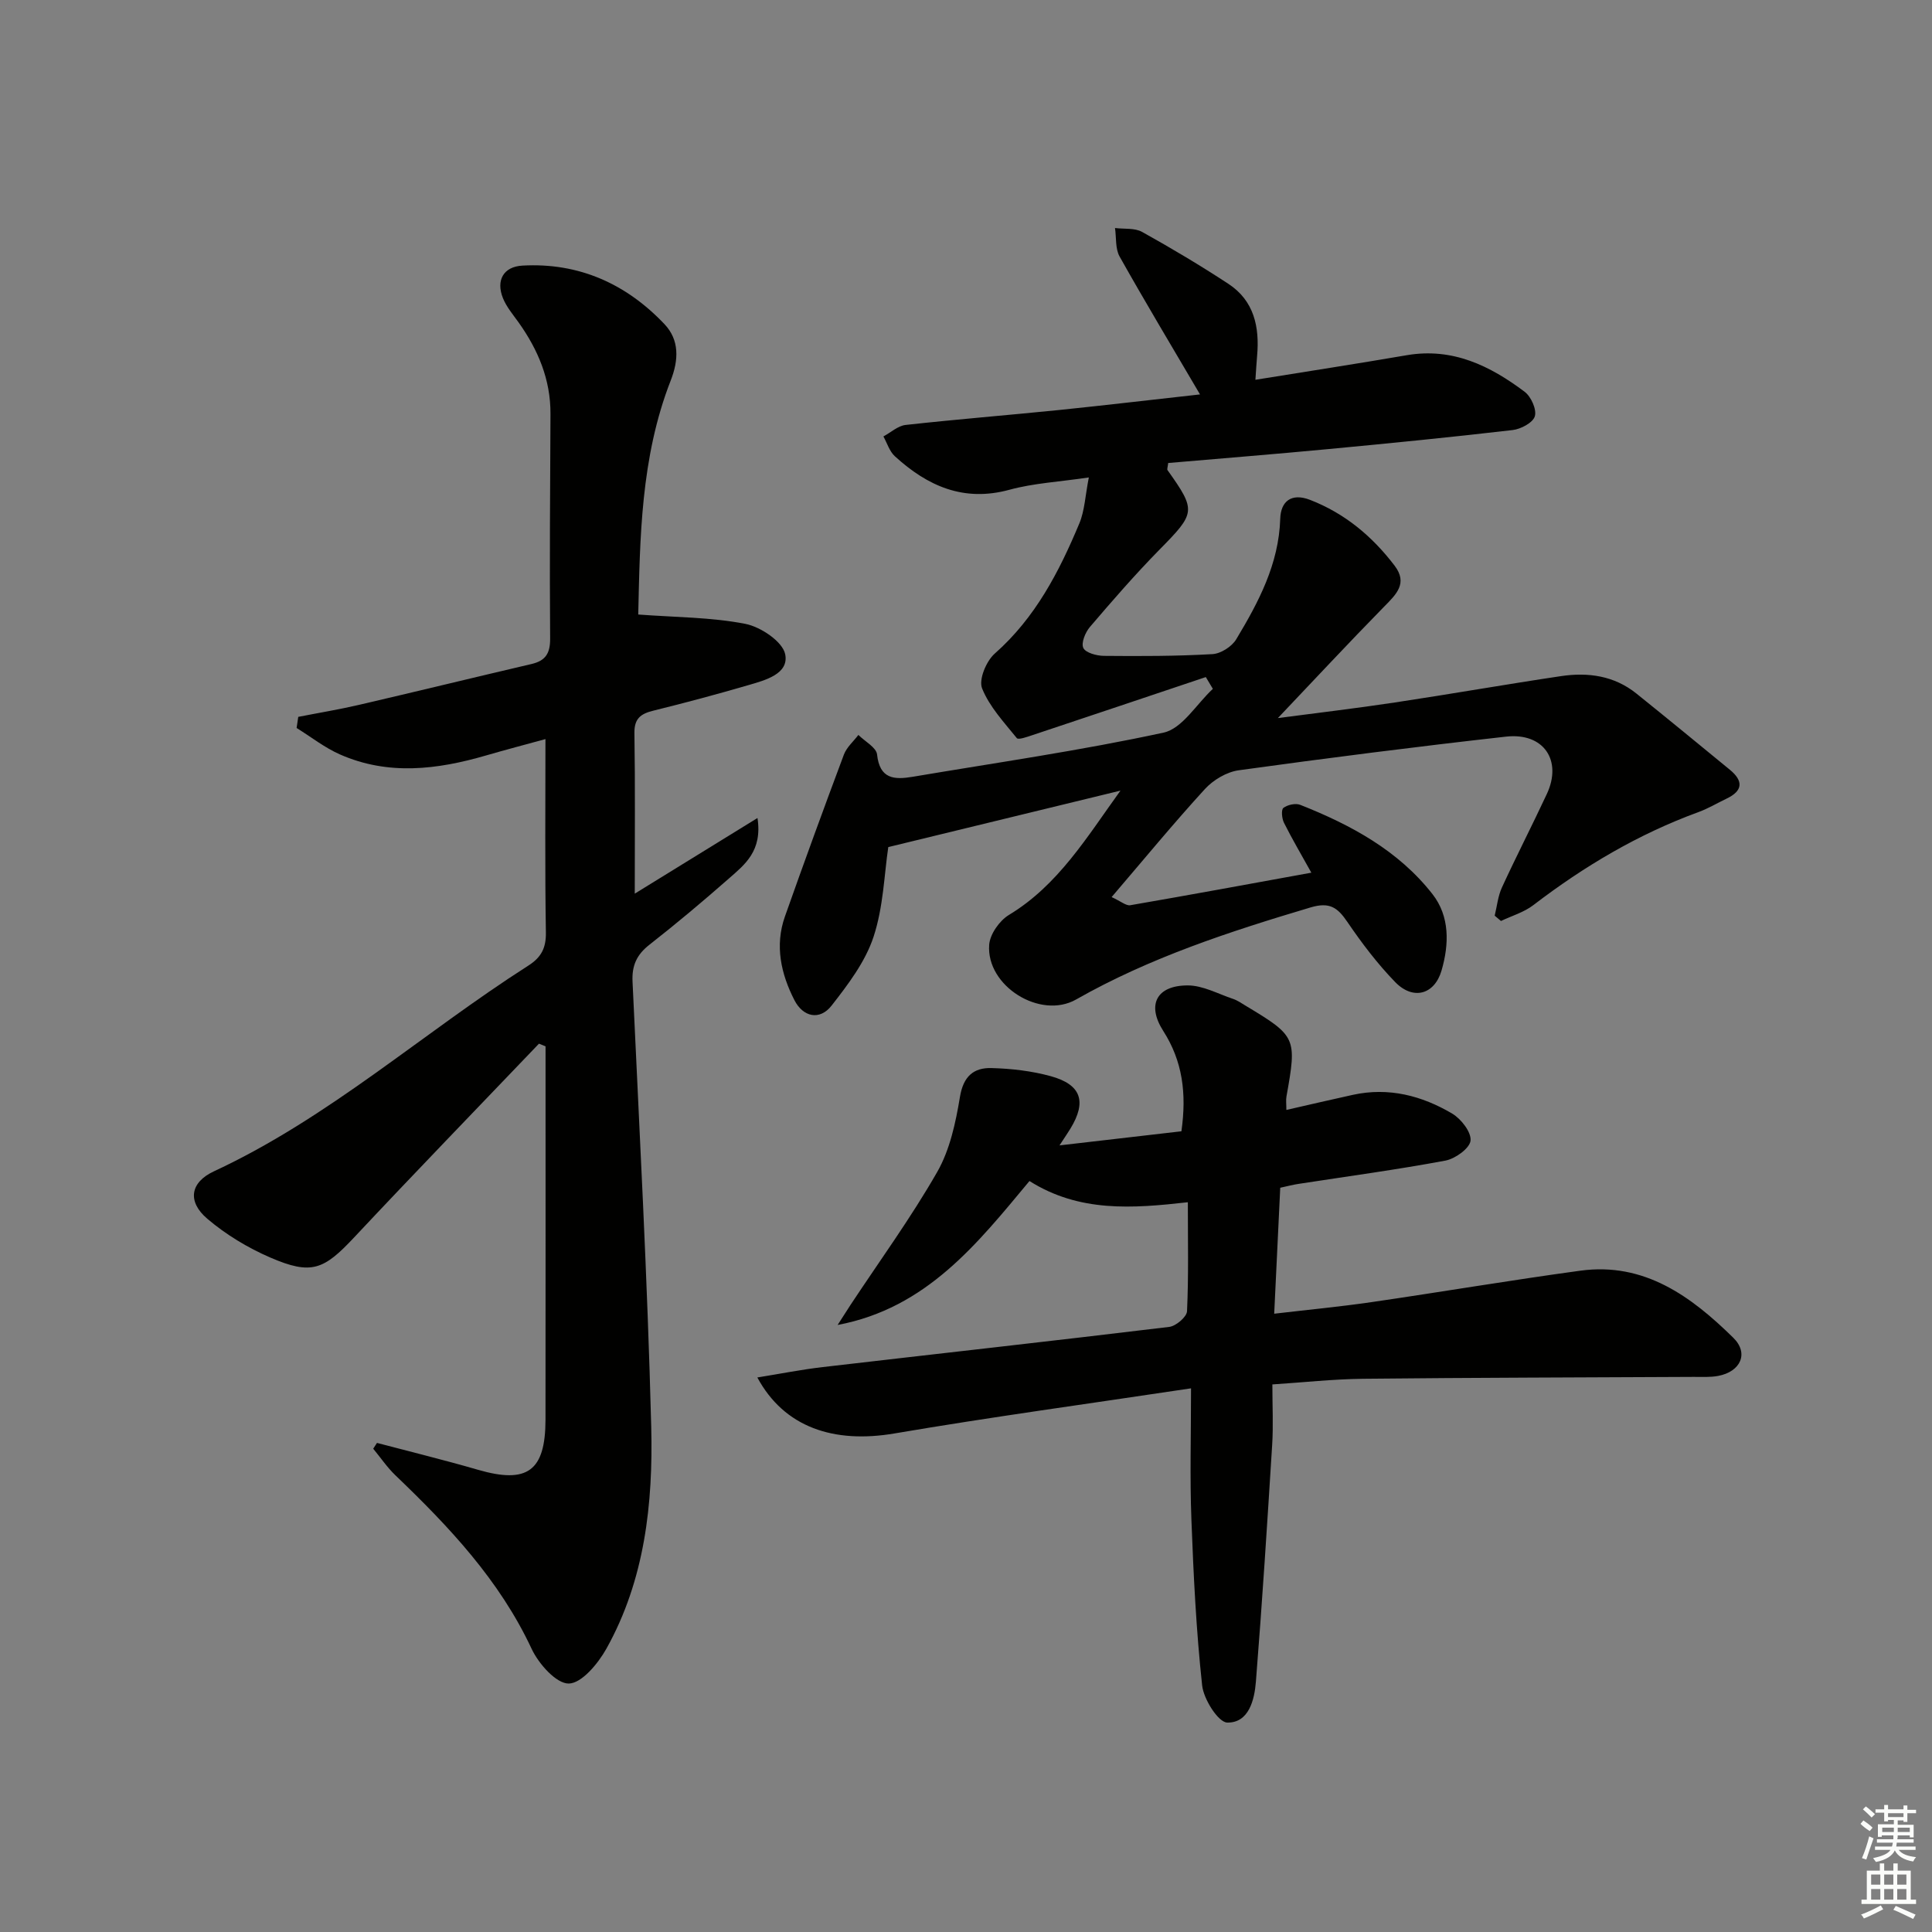
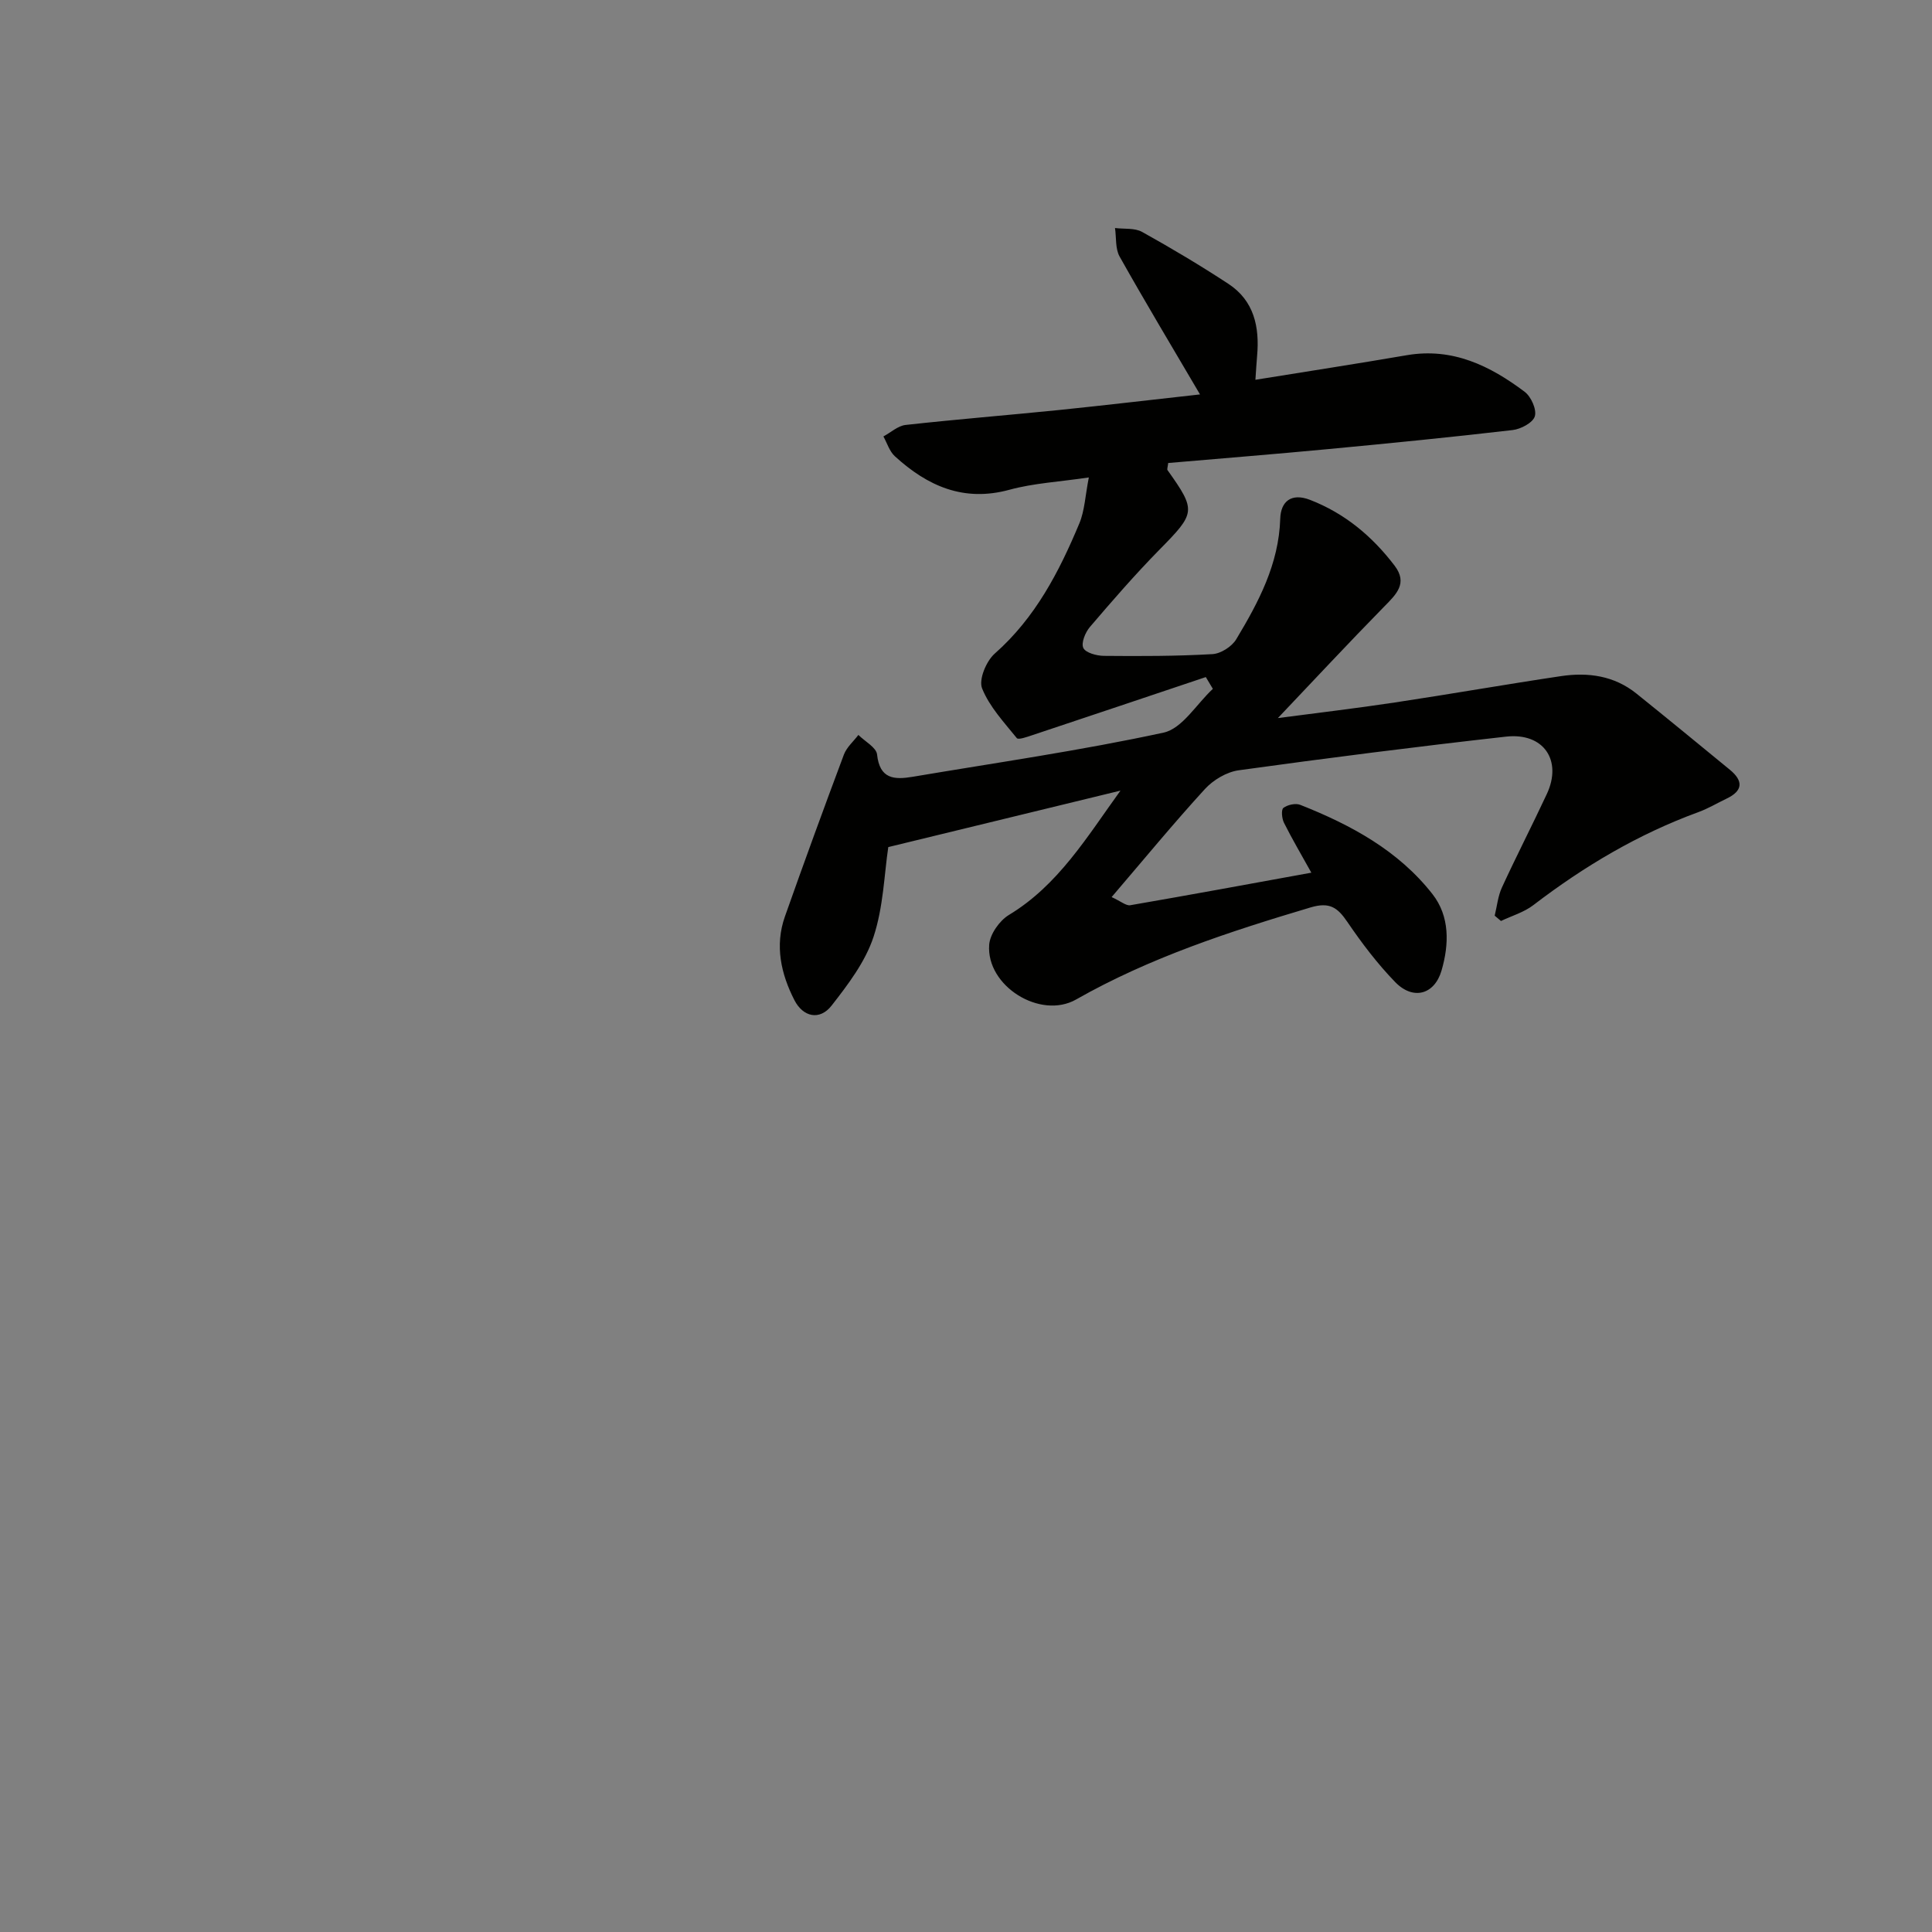
<svg xmlns="http://www.w3.org/2000/svg" enable-background="new 0 0 400 400" viewBox="0 0 400 400">
  <rect x="0" y="0" width="400" height="400" fill="#808080" stroke="none" />
  <g fill="#010100">
    <path d="m248.45 81.66c-5.8-9.87-11.36-19.13-16.65-28.55-.91-1.63-.66-3.91-.95-5.9 1.88.24 4.06-.05 5.6.8 6.08 3.38 12.07 6.95 17.88 10.76 5.33 3.5 6.47 8.94 5.94 14.92-.13 1.45-.21 2.91-.35 4.94 10.79-1.74 21.08-3.33 31.35-5.09 9.47-1.62 17.24 2.19 24.41 7.59 1.32 1 2.51 3.66 2.09 5.06-.39 1.32-2.9 2.66-4.61 2.85-12.71 1.48-25.44 2.74-38.17 3.94-11.07 1.05-22.15 1.93-33.13 2.88-.09.86-.27 1.28-.14 1.47 6 8.44 5.83 8.86-1.7 16.51-5.01 5.1-9.71 10.52-14.36 15.96-.96 1.12-1.86 3.32-1.37 4.35.48 1.01 2.75 1.62 4.25 1.64 7.49.07 15 .07 22.48-.36 1.73-.1 4.01-1.55 4.92-3.06 4.63-7.7 8.83-15.59 9.12-24.99.11-3.52 2.25-5.41 6.19-3.88 7.21 2.8 12.87 7.55 17.49 13.62 2.77 3.64.35 5.92-2.15 8.46-7.43 7.58-14.66 15.34-22.02 23.09 7.79-1.03 16.03-1.99 24.22-3.23 11.49-1.73 22.94-3.75 34.43-5.46 5.59-.83 10.99-.08 15.58 3.61 6.48 5.21 12.91 10.49 19.34 15.77 2.78 2.28 2.79 4.34-.66 5.98-1.94.93-3.81 2.05-5.82 2.79-12.46 4.55-23.69 11.22-34.19 19.26-1.94 1.49-4.46 2.22-6.71 3.29-.43-.37-.87-.74-1.3-1.1.48-1.95.67-4.03 1.49-5.82 2.99-6.5 6.27-12.87 9.3-19.36 3.26-6.97-.66-12.76-8.43-11.89-18.48 2.07-36.94 4.42-55.37 6.97-2.5.35-5.28 2.01-7.01 3.91-6.48 7.08-12.58 14.5-19.29 22.34 1.93.88 2.99 1.83 3.85 1.69 12.39-2.14 24.76-4.42 37.5-6.74-2.03-3.66-3.97-6.94-5.67-10.34-.44-.88-.6-2.7-.12-3.07.85-.65 2.51-1.02 3.48-.64 10.48 4.14 20.32 9.45 27.39 18.49 3.6 4.6 3.46 10.36 1.88 15.8-1.45 5.01-5.88 6.23-9.59 2.42-3.68-3.79-6.93-8.08-9.91-12.46-2.03-2.99-3.67-4.18-7.61-3.01-16.74 4.99-33.26 10.37-48.55 19.06-7.4 4.21-18.64-2.78-18-11.33.16-2.19 2.14-5 4.1-6.18 10.18-6.15 16.12-16.09 23.08-25.73-15.95 3.88-31.89 7.76-48.07 11.69-.84 5.61-1.01 12.41-3.06 18.6-1.7 5.15-5.26 9.84-8.67 14.21-2.48 3.17-5.92 2.36-7.7-1.11-2.79-5.44-4.1-11.31-1.97-17.33 3.96-11.21 8.04-22.39 12.21-33.52.57-1.52 1.98-2.72 3-4.07 1.35 1.35 3.72 2.59 3.87 4.06.54 5.09 3.57 5.24 7.34 4.61 17.35-2.93 34.8-5.43 51.98-9.15 3.87-.84 6.82-5.93 10.2-9.06-.49-.81-.97-1.63-1.46-2.44-11.98 4.02-23.96 8.05-35.95 12.04-1.05.35-2.86 1-3.18.6-2.64-3.27-5.67-6.5-7.19-10.3-.73-1.82.86-5.64 2.61-7.19 8.41-7.41 13.34-16.95 17.53-26.97 1.1-2.64 1.21-5.7 1.96-9.51-6.12.91-11.43 1.18-16.44 2.55-9.49 2.59-16.97-.78-23.71-6.93-1.12-1.02-1.61-2.72-2.38-4.11 1.53-.82 3-2.2 4.6-2.38 10.57-1.17 21.18-2.02 31.76-3.09 9.73-1 19.42-2.15 29.19-3.23z" />
-     <path d="m111.59 216.08c-12.76 13.35-25.61 26.61-38.24 40.08-6.32 6.75-8.86 7.88-17.39 4.2-4.65-2.01-9.19-4.75-13.04-8.03-4.17-3.55-3.57-7.53 1.39-9.83 23.77-11.05 43.22-28.62 65.06-42.57 2.66-1.7 3.7-3.61 3.65-6.86-.21-13.12-.09-26.24-.09-40.05-3.88 1.07-8.11 2.17-12.3 3.39-10.11 2.94-20.25 4.19-30.24-.21-3.18-1.4-6-3.63-8.98-5.48.11-.77.23-1.53.34-2.3 4.17-.82 8.37-1.51 12.51-2.47 11.93-2.77 23.83-5.68 35.77-8.47 2.92-.68 3.89-2.2 3.87-5.27-.12-15.5-.01-30.99.07-46.49.04-7.13-2.56-13.29-6.61-18.98-1.16-1.62-2.5-3.2-3.23-5.01-1.48-3.69.1-6.53 4.05-6.74 11.67-.65 21.48 3.77 29.4 12.13 3.09 3.26 2.96 7.38 1.28 11.67-6.24 15.96-6.35 32.76-6.72 48.44 7.72.58 15.08.55 22.16 1.93 3.19.62 7.75 3.68 8.27 6.31.8 4.06-4.13 5.36-7.63 6.38-6.52 1.9-13.09 3.66-19.69 5.29-2.6.64-3.95 1.63-3.9 4.64.17 10.82.07 21.64.07 33.24 8.29-5.11 16.43-10.12 25.41-15.66 1.05 6.84-2.65 9.65-5.89 12.5-5.37 4.72-10.86 9.33-16.49 13.74-2.63 2.06-3.65 4.31-3.49 7.64 1.42 30.73 3.09 61.45 3.87 92.2.4 15.83-1.33 31.66-9.28 45.9-1.72 3.08-5.12 7.18-7.79 7.22-2.6.03-6.25-4.09-7.7-7.2-6.64-14.21-17.08-25.27-28.18-35.9-1.72-1.65-3.08-3.67-4.61-5.52.26-.4.52-.8.78-1.2 6.97 1.84 13.98 3.55 20.9 5.56 10.2 2.96 13.97.3 13.99-10.35.03-24.5.01-48.99.01-73.49 0-1.28 0-2.56 0-3.83-.46-.19-.91-.37-1.36-.55z" />
-     <path d="m246.59 287.44c-21.39 3.22-41.44 5.94-61.39 9.34-12.57 2.14-22.83-1.25-28.4-11.59 4.78-.77 9.13-1.64 13.53-2.15 23.92-2.78 47.85-5.43 71.75-8.32 1.39-.17 3.62-2.06 3.68-3.24.34-7.28.17-14.58.17-22.57-11.49 1.29-22.44 2.13-32.79-4.39-10.74 12.89-21.26 26.32-39.72 29.8.89-1.38 1.77-2.78 2.67-4.15 6.04-9.14 12.51-18.03 17.94-27.51 2.64-4.61 3.84-10.25 4.72-15.58.7-4.23 2.83-6.05 6.51-5.95 4.11.11 8.32.59 12.28 1.68 6.34 1.74 7.48 5.27 4.09 10.84-.49.81-1.03 1.59-2.27 3.49 9.19-1.06 17.27-2 25.24-2.92 1.11-7.88.23-14.54-3.77-20.79-3.45-5.39-1.39-9.41 5.08-9.41 3.12 0 6.25 1.74 9.35 2.78.93.31 1.78.9 2.63 1.42 10.5 6.31 10.64 6.63 8.46 18.78-.14.77-.02 1.58-.02 2.8 4.83-1.1 9.3-2.15 13.79-3.13 7.38-1.61 14.26.17 20.54 3.89 1.85 1.09 3.99 3.85 3.8 5.6-.17 1.59-3.17 3.75-5.2 4.13-10.11 1.89-20.31 3.26-30.47 4.83-1.13.17-2.24.47-3.73.79-.41 8.51-.81 16.93-1.25 26.08 7.09-.83 13.61-1.45 20.08-2.39 14.45-2.1 28.85-4.55 43.32-6.52 13.24-1.8 22.94 5.33 31.65 13.89 3.29 3.23 1.49 7.04-3.15 7.9-1.62.3-3.32.2-4.98.2-22.82.12-45.64.15-68.46.39-6.26.07-12.51.76-18.84 1.17 0 4.54.21 8.53-.04 12.49-1.02 16.36-2.07 32.72-3.37 49.06-.3 3.77-1.46 8.54-5.93 8.46-1.86-.04-4.89-4.83-5.2-7.69-1.23-11.37-1.79-22.82-2.22-34.26-.34-8.78-.08-17.56-.08-27.25z" />
  </g>
-   <path d="m385.2 377.6.6-.7c.6.4 1.3.9 1.9 1.5l-.6.7c-.8-.5-1.4-1-1.9-1.5zm.3 7.1c.6-1.4 1.1-2.9 1.5-4.5.3.1.6.3.9.4-.5 1.4-1 2.9-1.5 4.4zm.2-10.1.6-.6c.7.5 1.3 1.1 1.9 1.6l-.7.7c-.6-.6-1.2-1.2-1.8-1.7zm8.4-.8h.8v.9h1.8v.7h-1.8v1.8h-.8v-.3h-1.2v.9h3.3v2.6h-.8v-.4h-2.5c0 .3 0 .6-.1.8h3.4v.7h-3.5c0 .3-.1.6-.1.8h4v.7h-3.5c.7.9 1.9 1.3 3.6 1.5-.2.2-.4.5-.6.9-1.9-.3-3.2-1.1-3.8-2.3-.5 1.1-1.8 2-3.9 2.4-.2-.3-.4-.5-.6-.8 1.9-.4 3.1-.9 3.6-1.7h-3.2v-.7h3.5c.1-.2.1-.5.2-.8h-3.3v-.7h3.4c0-.2 0-.5 0-.8h-2.4v.3h-.8v-2.6h3.3v-.9h-1.2v.3h-.8v-1.8h-1.8v-.7h1.8v-.9h.8v.9h3.2zm-4.4 5.5h2.4c0-.3 0-.6 0-.9h-2.4zm1.2-3.1h3.2v-.8h-3.2zm4.4 2.2h-2.4v.9h2.5v-.9z" fill="#fbfcfa" />
-   <path d="m389.2 385.8h.9v1.5h1.9v-1.5h.9v1.5h2.7v6h1.1v.9h-11.3v-.9h1.1v-6h2.7zm.2 8.7.5.8c-1.2.6-2.5 1.3-4 1.9-.2-.3-.3-.6-.6-.8 1.6-.6 3-1.3 4.1-1.9zm-2-4.3h1.9v-2.1h-1.9zm0 3.1h1.9v-2.2h-1.9zm2.7-3.1h1.9v-2.1h-1.9zm0 3.1h1.9v-2.2h-1.9zm2.4 1.3c1.4.6 2.7 1.2 4.1 1.8l-.5.9c-1.5-.7-2.8-1.4-4.1-1.9zm2.2-6.5h-1.9v2.1h1.9zm-1.9 5.2h1.9v-2.2h-1.9z" fill="#fbfcfa" />
</svg>